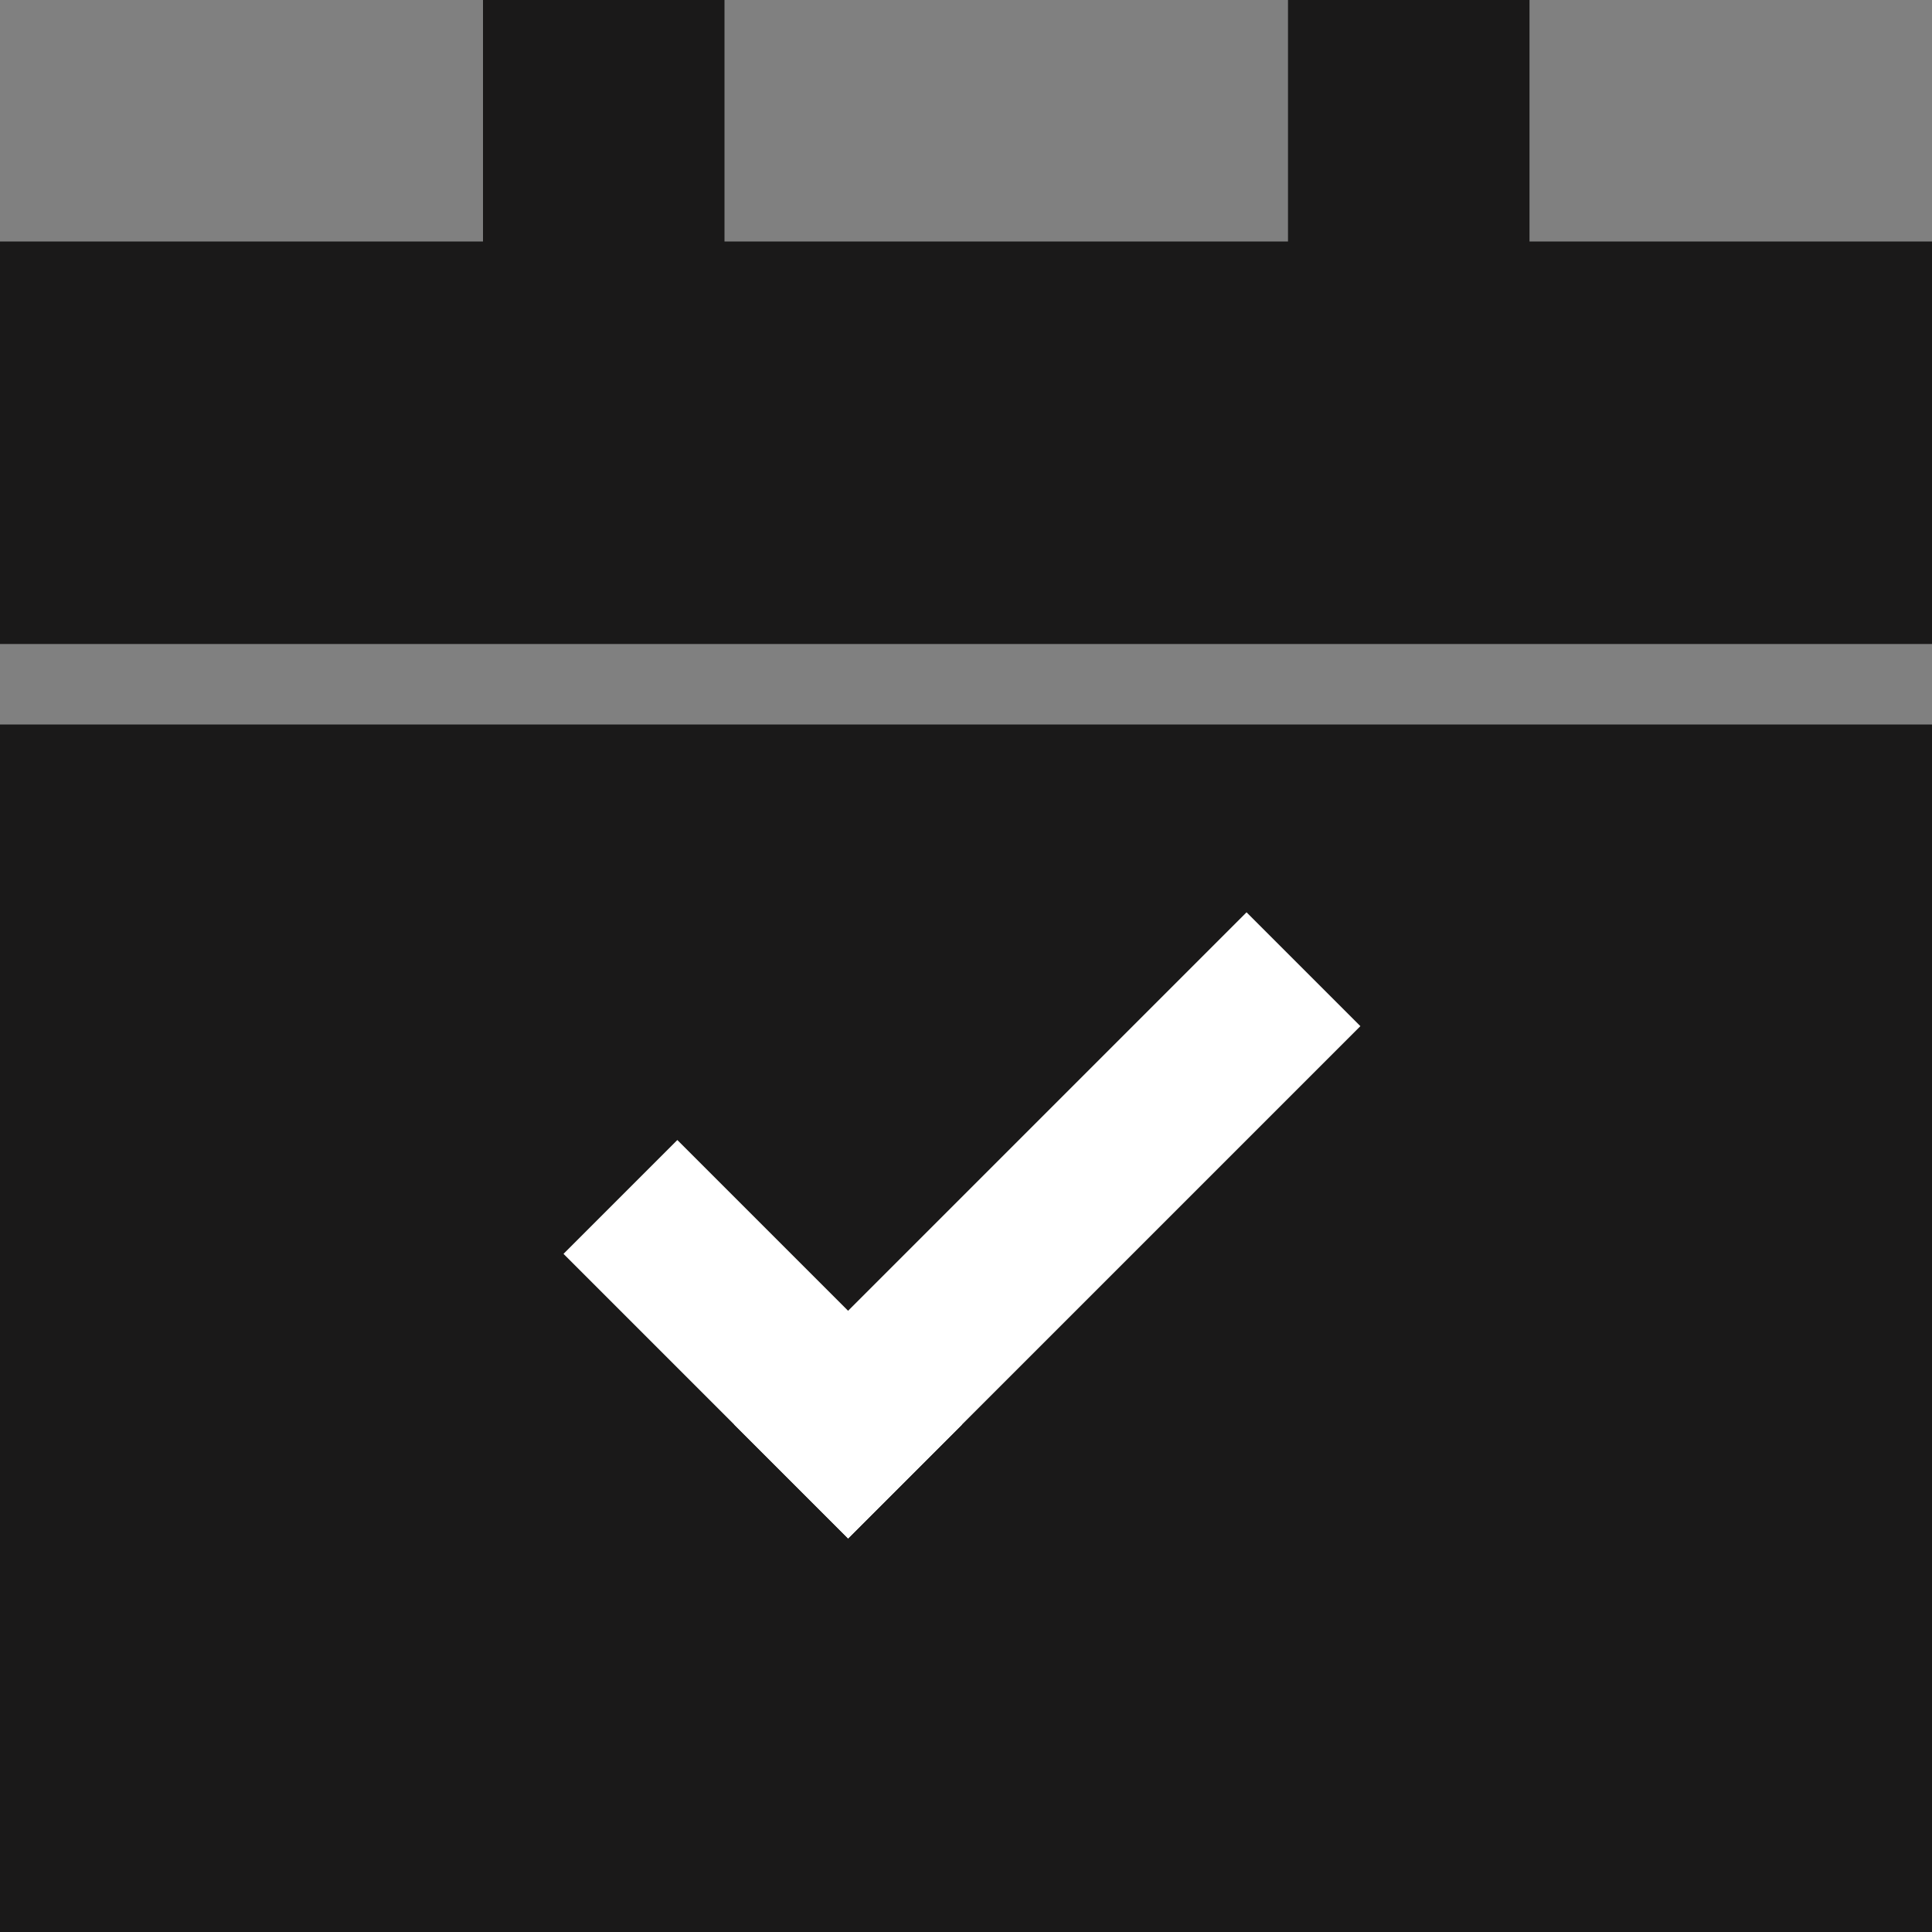
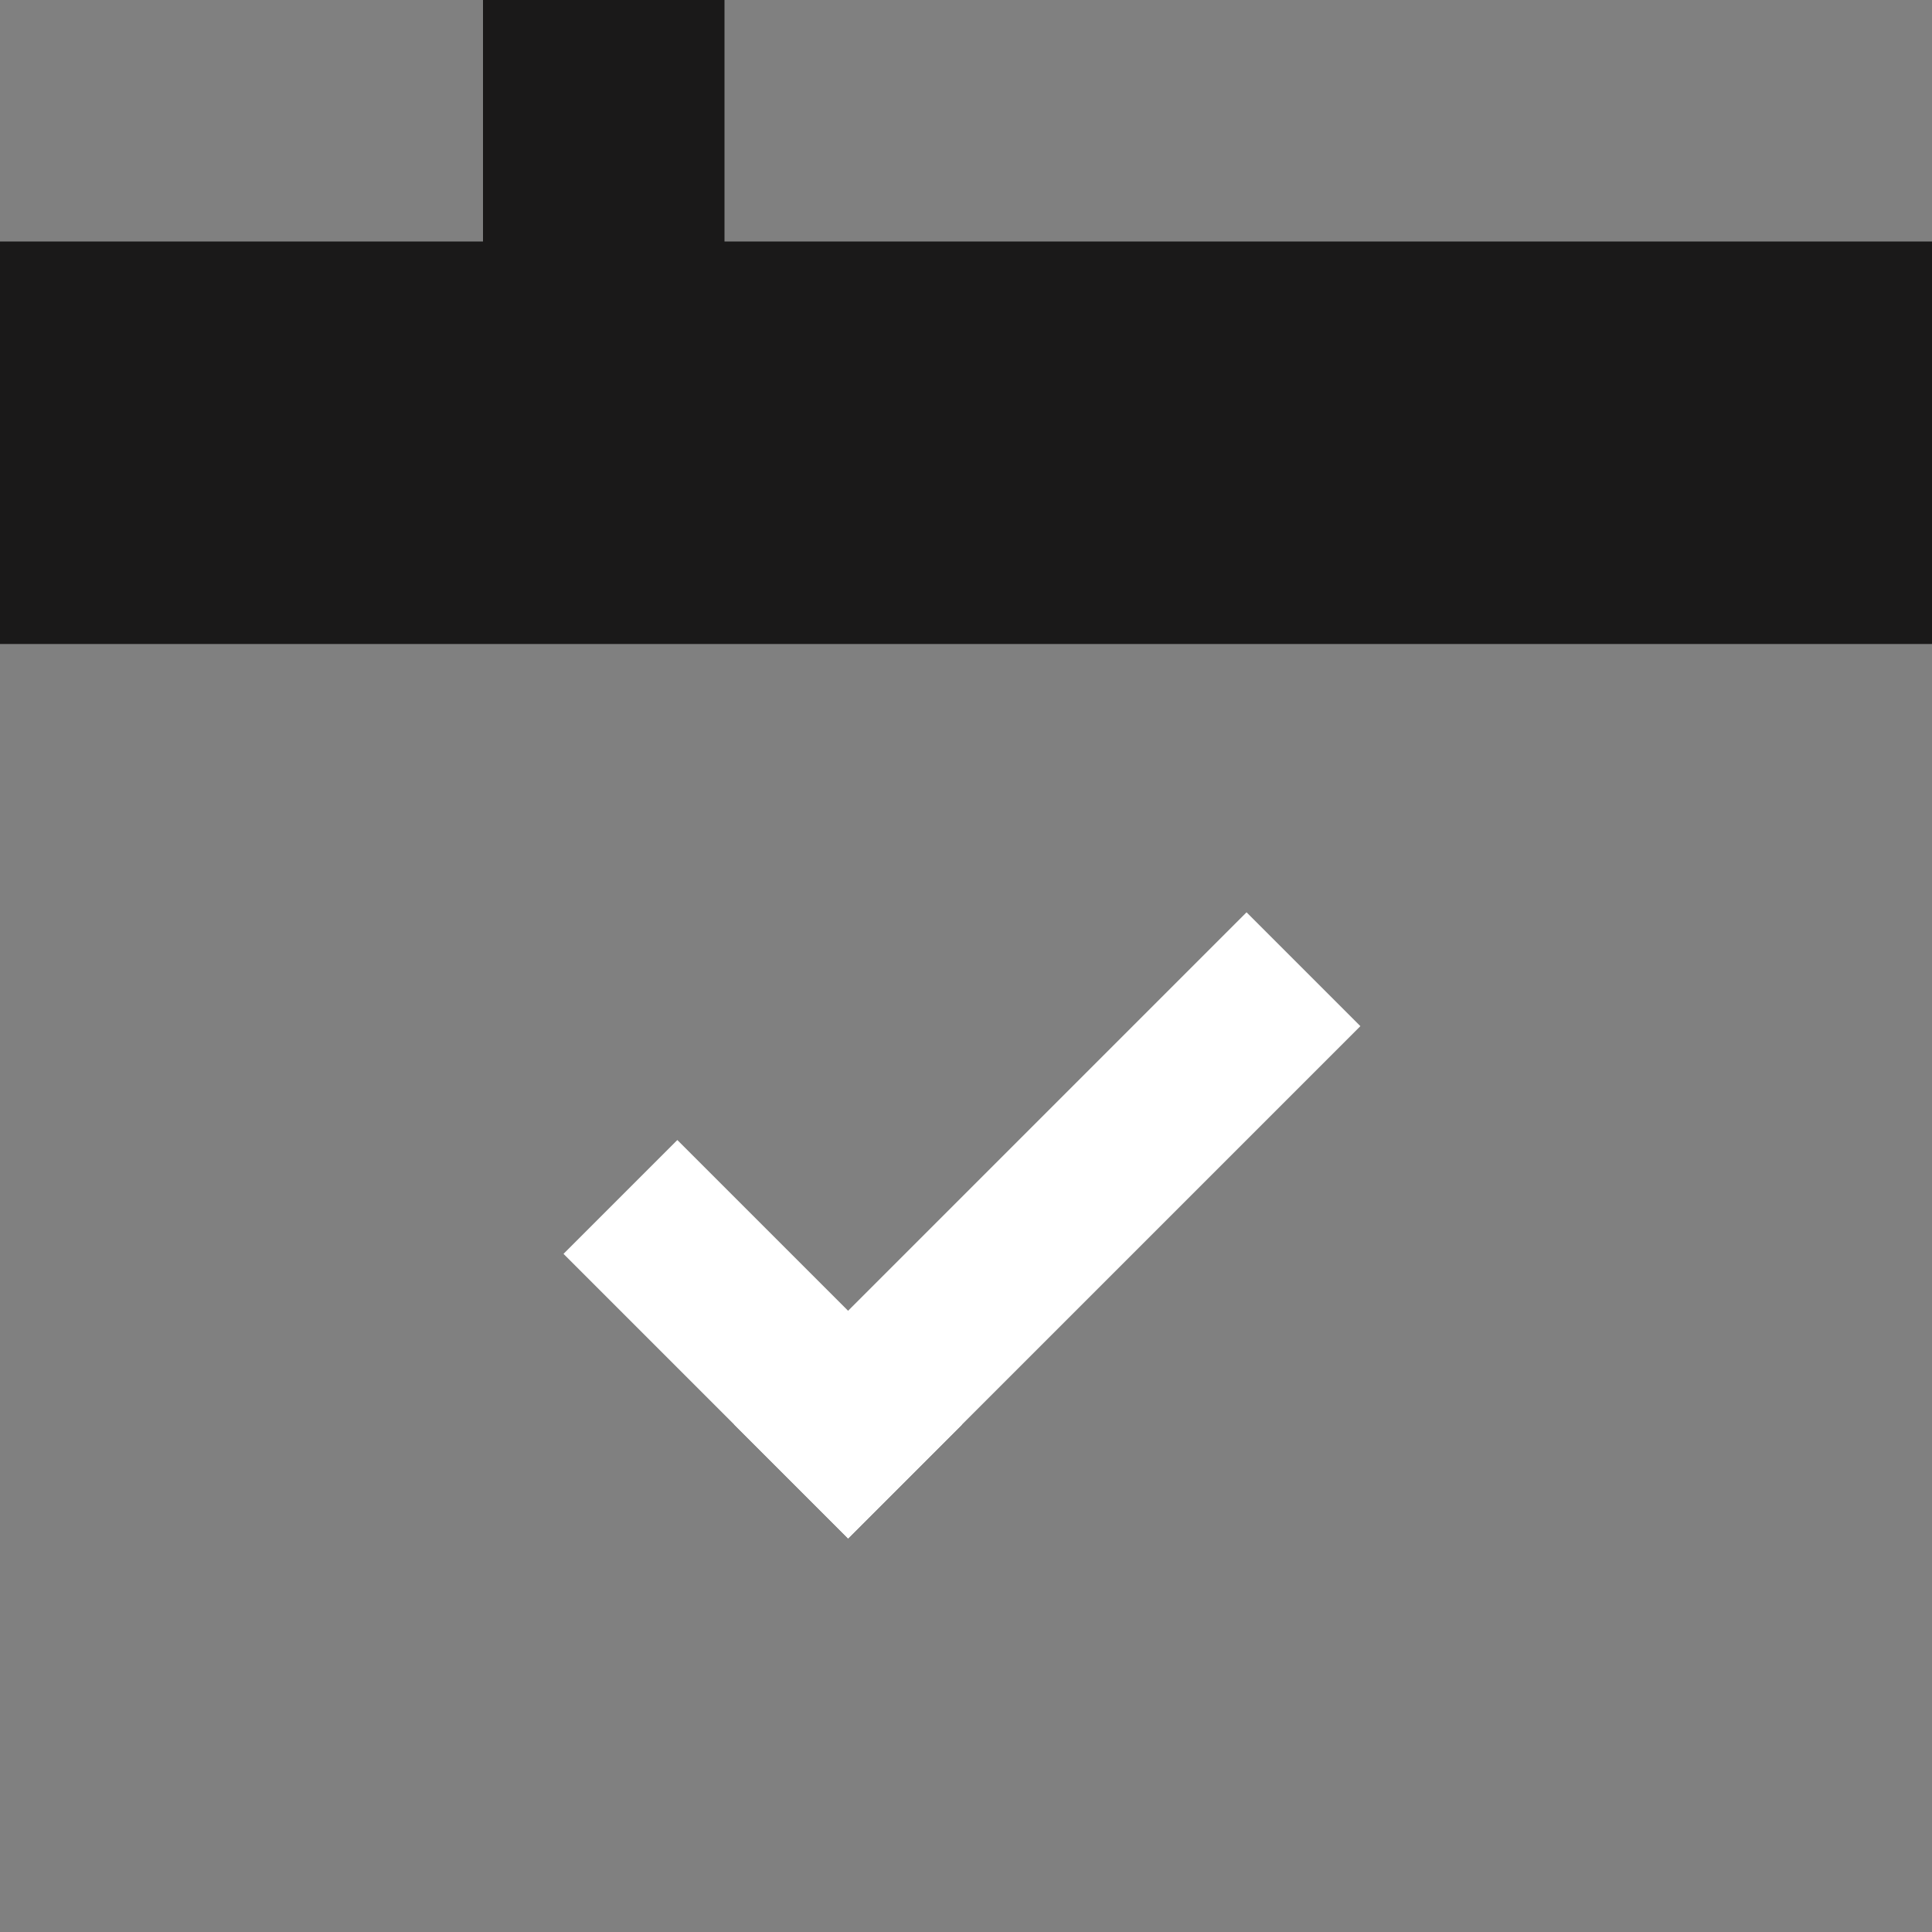
<svg xmlns="http://www.w3.org/2000/svg" id="Grupo_24391" data-name="Grupo 24391" width="24" height="24" viewBox="0 0 24 24">
  <rect x="0" y="0" width="24" height="24" fill="#808080" stroke="none" />
-   <rect id="Rectángulo_24224" data-name="Rectángulo 24224" width="24" height="15" transform="translate(0 9)" fill="#1a1919" />
  <rect id="Rectángulo_24225" data-name="Rectángulo 24225" width="24" height="5" transform="translate(0 3)" fill="#1a1919" />
  <g id="Grupo_24390" data-name="Grupo 24390" transform="translate(6)">
    <rect id="Rectángulo_24226" data-name="Rectángulo 24226" width="3" height="6" fill="#1a1919" />
-     <rect id="Rectángulo_24227" data-name="Rectángulo 24227" width="3" height="6" transform="translate(10)" fill="#1a1919" />
  </g>
  <g id="Grupo_24389" data-name="Grupo 24389" transform="translate(7 11.333)">
    <rect id="Rectángulo_24228" data-name="Rectángulo 24228" width="2" height="5" transform="translate(0 4.243) rotate(-45)" fill="#fff" />
    <rect id="Rectángulo_24229" data-name="Rectángulo 24229" width="2" height="9" transform="translate(8.485) rotate(45)" fill="#fff" />
  </g>
</svg>